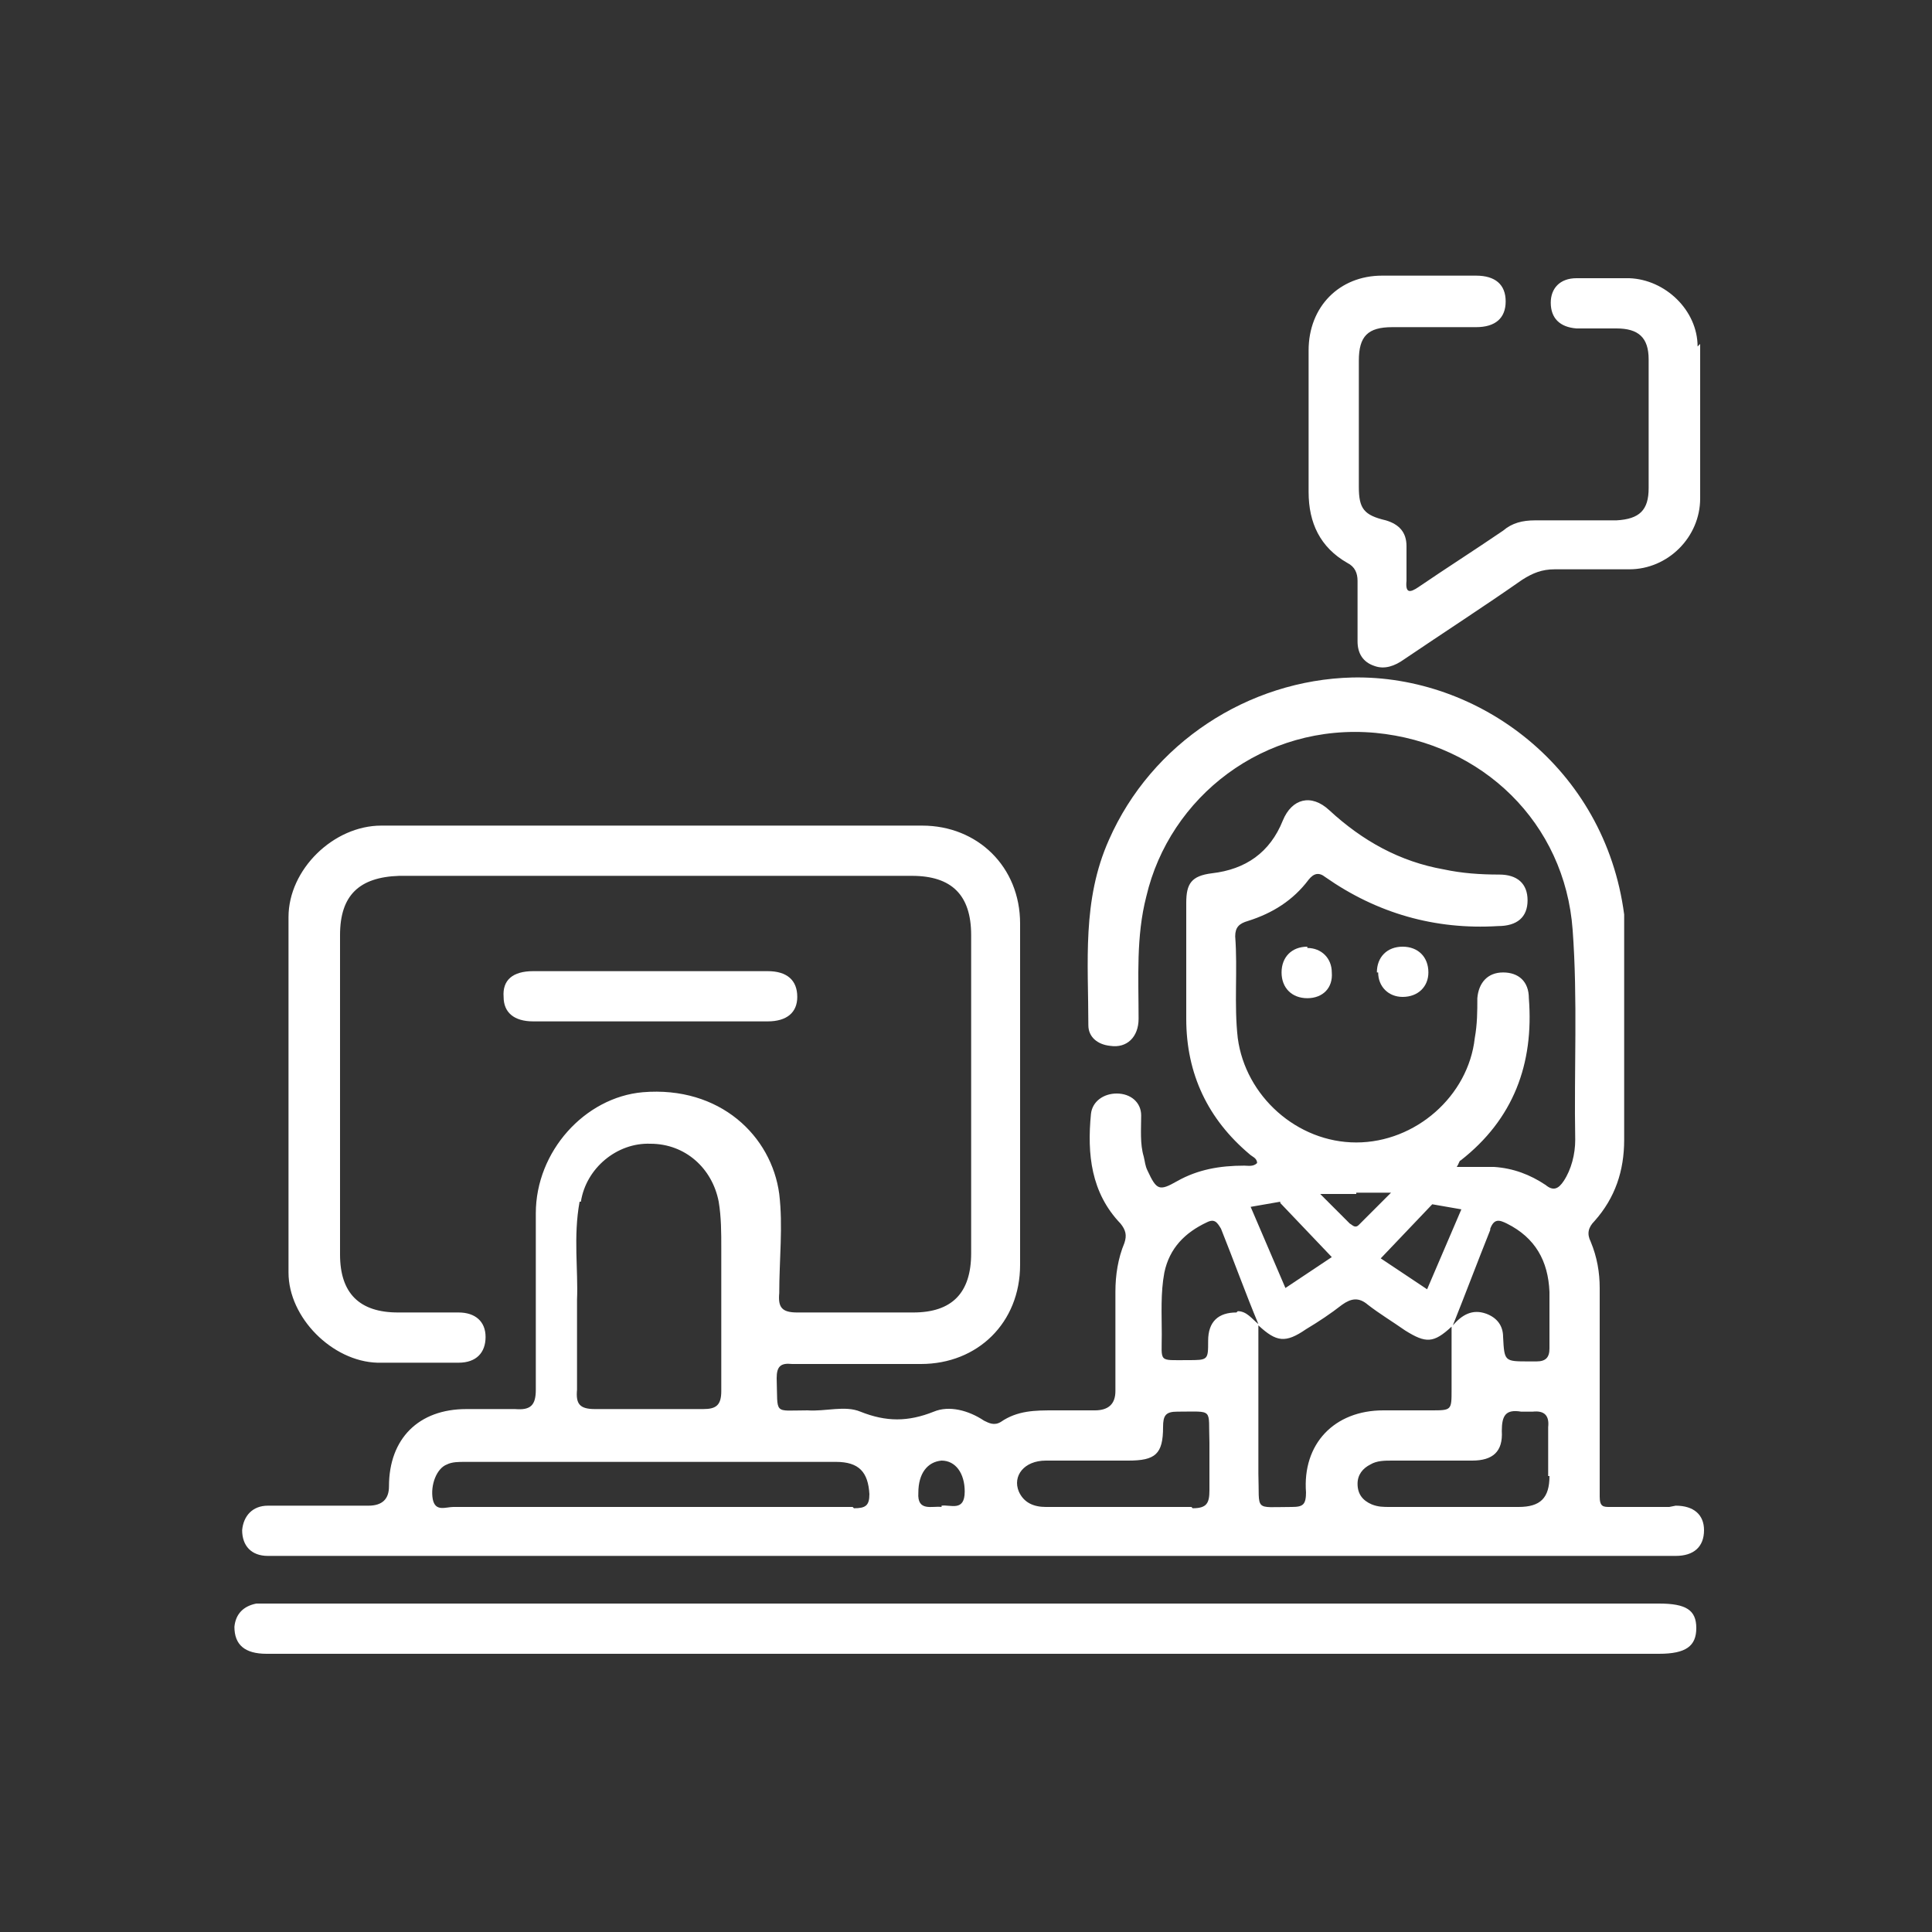
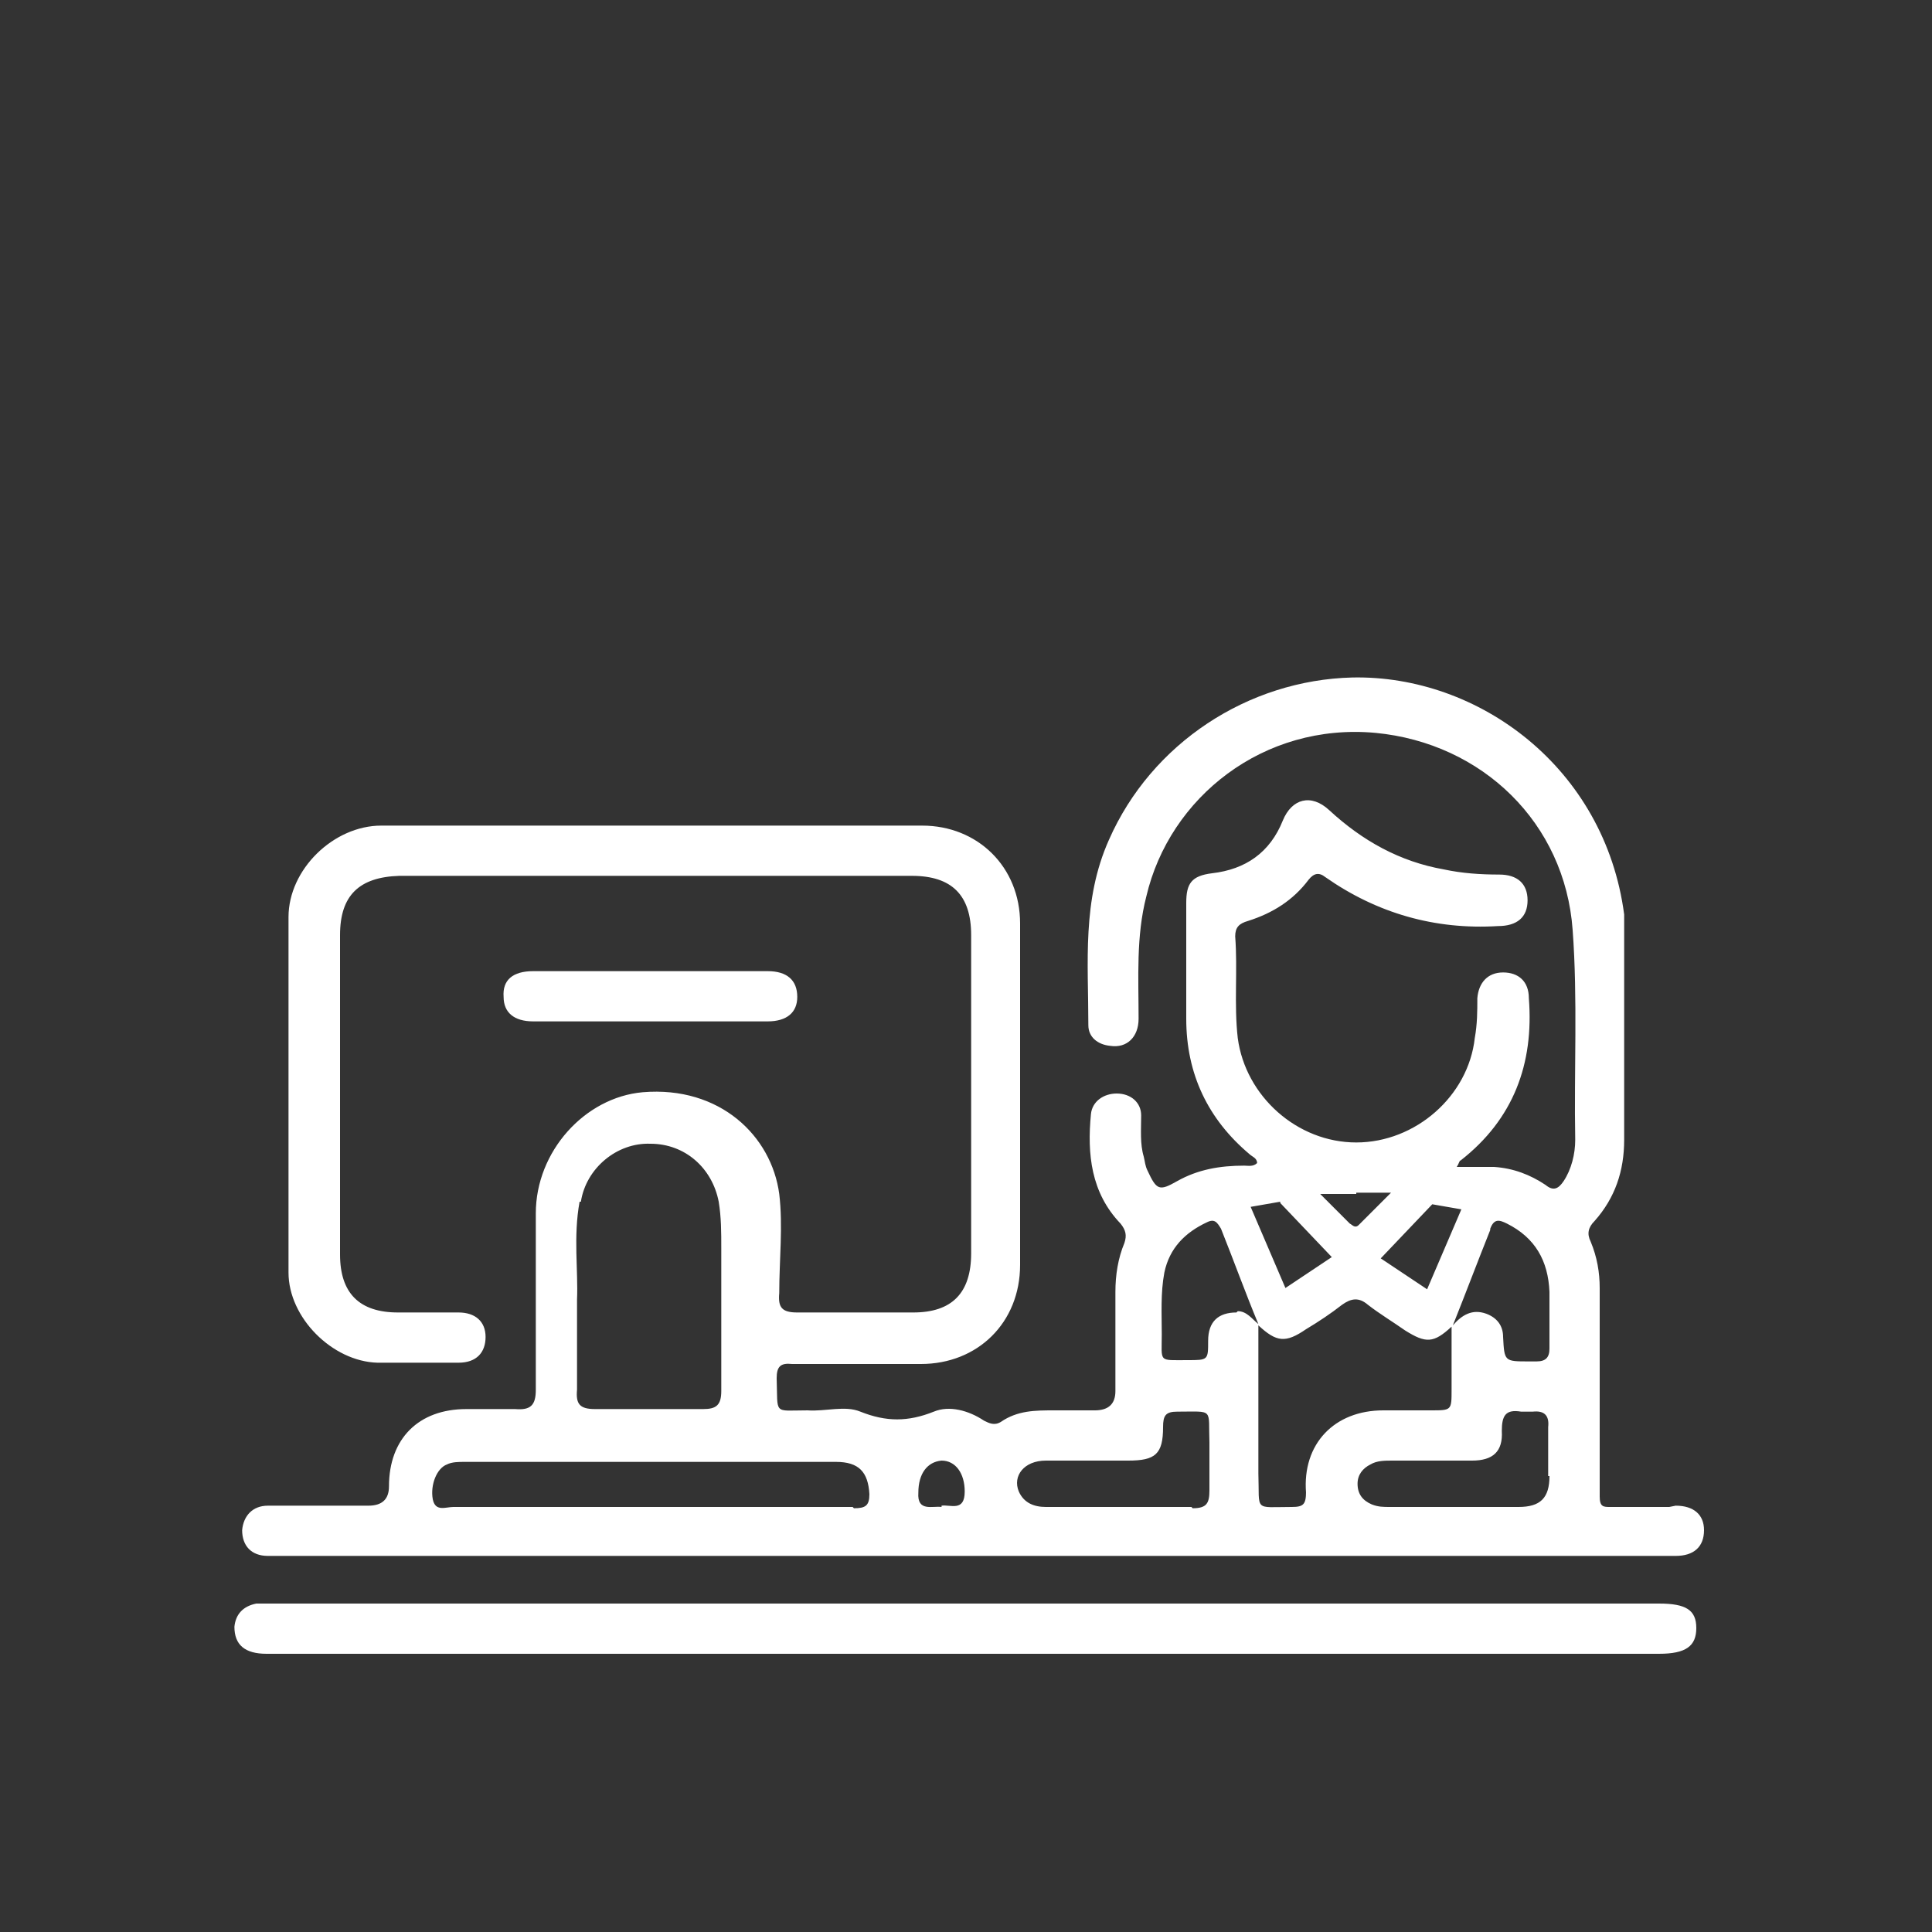
<svg xmlns="http://www.w3.org/2000/svg" version="1.1" viewBox="0 0 150 150">
  <rect x="0" y="0" width="150" height="150" fill="#333333" stroke="none" />
  <defs>
    <style>
      .cls-1 {
        fill: #fff;
      }
    </style>
  </defs>
  <g>
    <g id="Capa_1">
      <g>
        <path class="cls-1" d="M128.9,124.5c-35.9,0-71.8,0-107.8,0-.4,0-.8,0-1.2,0-1,.2-1.6.8-1.7,1.8,0,1.4.8,2.1,2.5,2.1,18.1,0,36.2,0,54.3,0,17.9,0,35.9,0,53.8,0,2.1,0,2.9-.6,2.9-2,0-1.4-.8-1.9-2.9-1.9Z" />
        <path class="cls-1" d="M129.6,117c-1.5,0-3.1,0-4.6,0-.5,0-.8,0-.8-.8,0-5.4,0-10.8,0-16.2,0-1.2-.2-2.4-.7-3.6-.3-.6-.2-1.1.3-1.6,1.6-1.8,2.3-3.9,2.3-6.3,0-4.9,0-9.8,0-14.6,0-1,0-2,0-2.9-1.5-11.4-11.3-18.6-21.1-18.4-8.1.2-15.6,5.1-18.9,12.6-2.1,4.7-1.6,9.5-1.6,14.4,0,.9.7,1.5,1.7,1.6,1.3.2,2.2-.7,2.2-2.1,0-3.2-.2-6.4.6-9.5,1.8-7.7,9.1-13.5,17.8-12.7,8.3.8,14.7,7,15.3,15.3.4,5.4.1,10.9.2,16.3,0,1.1-.3,2.3-.9,3.2-.4.6-.8.8-1.4.3-1.2-.8-2.5-1.3-4-1.4-.9,0-1.8,0-2.9,0,.2-.3.2-.5.3-.5,4.1-3.2,5.7-7.5,5.3-12.6,0-1.3-.8-2-2-2-1.2,0-1.9.8-2,2,0,1,0,2-.2,3.1-.5,4.5-4.6,8.1-9.2,8.1-4.6,0-8.6-3.6-9.2-8.1-.3-2.6,0-5.3-.2-7.9,0-.7.3-1,1-1.2,1.9-.6,3.5-1.6,4.7-3.2.4-.5.8-.6,1.3-.2,4,2.8,8.5,4.1,13.4,3.8,1.5,0,2.3-.7,2.3-2,0-1.3-.8-2-2.2-2-1.5,0-2.9-.1-4.3-.4-3.4-.6-6.3-2.2-8.9-4.6-1.4-1.3-2.9-.9-3.6.8-1,2.5-2.9,3.8-5.5,4.1-1.6.2-2,.8-2,2.3,0,3,0,6,0,9,0,4.3,1.7,7.8,4.9,10.5.2.2.6.3.6.7-.3.3-.7.2-1,.2-1.9,0-3.6.3-5.2,1.2-1.4.8-1.6.7-2.3-.8-.2-.4-.2-.7-.3-1.1-.3-1-.2-2.1-.2-3.2,0-1-.8-1.7-1.9-1.7-1,0-1.9.6-2,1.6-.3,3.1,0,6.1,2.3,8.5.4.5.5.9.3,1.5-.5,1.2-.7,2.5-.7,3.8,0,2.6,0,5.1,0,7.7q0,1.5-1.6,1.5c-1.1,0-2.1,0-3.2,0-1.4,0-2.8,0-4.1.9-.5.3-.9.1-1.3-.1-1.2-.8-2.7-1.2-3.9-.7-2,.8-3.7.8-5.7,0-1.2-.5-2.7,0-4.1-.1-2.7,0-2.3.4-2.4-2.5,0-.9.3-1.2,1.2-1.1,3.3,0,6.7,0,10,0,4.4,0,7.7-3.2,7.7-7.7,0-8.8,0-17.6,0-26.5,0-4.4-3.3-7.6-7.6-7.6-6.3,0-12.7,0-19,0-7.7,0-15.4,0-23,0-3.7,0-7.2,3.4-7.2,7.1,0,9.2,0,18.4,0,27.6,0,3.5,3.4,6.9,6.9,7,2.1,0,4.2,0,6.3,0,1.4,0,2.1-.8,2.1-2,0-1.2-.8-1.9-2.1-1.9-1.6,0-3.1,0-4.7,0-3,0-4.5-1.5-4.5-4.5,0-8.3,0-16.5,0-24.8,0-3.1,1.5-4.5,4.6-4.6,13.3,0,26.5,0,39.8,0,3.1,0,4.6,1.5,4.6,4.6,0,8.2,0,16.5,0,24.7,0,3.1-1.5,4.6-4.5,4.6-3,0-6,0-9,0-1.2,0-1.5-.4-1.4-1.5,0-2.6.3-5.2,0-7.7-.6-4.5-4.6-8.4-10.6-7.9-4.5.4-8.3,4.6-8.3,9.4,0,4.6,0,9.1,0,13.7,0,1.2-.4,1.6-1.6,1.5-1.3,0-2.5,0-3.8,0-3.7,0-6,2.3-6,6q0,1.5-1.6,1.5c-2.6,0-5.2,0-7.8,0-1.2,0-1.9.8-2,1.9,0,1.2.7,2,2,2,.4,0,.9,0,1.3,0,29,0,58,0,87,0,7,0,14,0,21,0,1.4,0,2.2-.7,2.2-2,0-1.2-.8-1.9-2.2-1.9ZM45.1,93.3c.4-2.6,2.8-4.6,5.4-4.5,2.7,0,4.8,1.9,5.3,4.5.2,1.2.2,2.4.2,3.6,0,3.7,0,7.4,0,11.1,0,1.1-.4,1.4-1.4,1.4-2.8,0-5.6,0-8.4,0-1.2,0-1.5-.4-1.4-1.5,0-2.2,0-4.3,0-7,.1-2.2-.3-4.9.2-7.6ZM66.2,117c-4,0-7.9,0-11.9,0-1.3,0-2.6,0-3.9,0-5.1,0-10.1,0-15.2,0-.6,0-1.4.4-1.6-.6-.2-1.1.3-2.4,1.1-2.7.4-.2.9-.2,1.4-.2,9.6,0,19.2,0,28.8,0,1.8,0,2.5.8,2.6,2.5,0,.9-.3,1.1-1.2,1.1ZM73.1,117c-.7-.1-1.9.4-1.8-1.1,0-1.5.7-2.4,1.8-2.5,1.1,0,1.8,1,1.8,2.4,0,1.6-1.1,1-1.8,1.1ZM115.7,95.4c.3-.8.7-.7,1.3-.4,2.2,1.1,3.2,2.9,3.3,5.3,0,1.4,0,2.9,0,4.4,0,.7-.3,1-1,1-.2,0-.4,0-.6,0-1.9,0-1.9,0-2-1.9,0-.9-.5-1.5-1.3-1.8-1.1-.4-1.9.1-2.6.9,1-2.5,1.9-4.9,2.9-7.4ZM113.5,93.8l-2.7,6.3-3.6-2.4,4-4.2,2.3.4ZM105.3,92.6c.9,0,1.7,0,2.7,0-.8.8-1.7,1.7-2.5,2.5-.3.3-.5,0-.7-.1-.8-.8-1.5-1.5-2.3-2.3,1,0,1.9,0,2.8,0ZM99.4,93.4l4,4.2-3.6,2.4-2.7-6.3,2.3-.4ZM92.5,117c-1.8,0-3.7,0-5.5,0-1.9,0-3.9,0-5.8,0-.9,0-1.7-.3-2.1-1.2-.5-1.2.4-2.4,2.1-2.4,2.1,0,4.3,0,6.4,0,2.1,0,2.7-.5,2.7-2.6,0-.9.2-1.2,1.1-1.2,2.9,0,2.4-.3,2.5,2.4,0,1.2,0,2.4,0,3.7,0,1-.2,1.4-1.3,1.4ZM96,101.9c-1.4,0-2.2.7-2.2,2.2,0,1.5,0,1.5-1.6,1.5-2.3,0-2,.2-2-2,0-1.6-.1-3.2.2-4.8.4-1.9,1.6-3.1,3.3-3.9.6-.3.8,0,1.1.5,1,2.5,1.9,5,2.9,7.4-.5-.4-.9-1-1.6-1ZM101.4,115.8c0,1-.2,1.2-1.1,1.2-3,0-2.5.4-2.6-2.6,0-3.8,0-7.7,0-11.5,1.4,1.3,2.1,1.4,3.7.3,1-.6,1.9-1.2,2.8-1.9.7-.5,1.3-.6,2,0,.9.7,1.9,1.3,2.9,2,1.6,1,2.2,1,3.6-.3,0,1.6,0,3.3,0,4.9,0,1.6,0,1.6-1.6,1.6-1.2,0-2.4,0-3.7,0-3.8,0-6.3,2.6-6,6.4ZM120.3,114.6c0,1.7-.7,2.4-2.4,2.4-1.7,0-3.4,0-5.1,0-1.6,0-3.3,0-4.9,0-.5,0-.9,0-1.4-.2-.7-.3-1.1-.8-1.1-1.6,0-.7.4-1.2,1-1.5.5-.3,1.1-.3,1.7-.3,2.1,0,4.2,0,6.2,0,1.6,0,2.4-.7,2.3-2.3,0-1.2.3-1.7,1.5-1.5.3,0,.6,0,.9,0,.9-.1,1.3.3,1.2,1.2,0,1.3,0,2.5,0,3.8Z" />
-         <path class="cls-1" d="M101.5,73.5c-1.2,0-2,.8-2,2,0,1.2.8,2,2,2,1.2,0,2-.8,1.9-2,0-1.1-.8-1.9-1.9-1.9Z" />
-         <path class="cls-1" d="M107,75.5c0,1.1.8,1.9,1.9,1.9,1.2,0,2-.8,2-1.9,0-1.2-.8-2-2-2-1.2,0-2,.8-2,2Z" />
        <path class="cls-1" d="M41.3,79.3c6.1,0,12.2,0,18.3,0,1.5,0,2.3-.7,2.3-1.9,0-1.3-.8-2-2.3-2-3,0-6,0-9,0s-6.1,0-9.2,0c-1.6,0-2.4.7-2.3,2,0,1.2.8,1.9,2.3,1.9Z" />
-         <path class="cls-1" d="M131.8,26.9c0-2.8-2.5-5.2-5.3-5.3-1.4,0-2.8,0-4.1,0-1.3,0-2,.8-2,1.9,0,1.2.7,1.9,2,2,1,0,2,0,3.1,0,1.7,0,2.5.7,2.5,2.4,0,3.3,0,6.7,0,10,0,1.7-.7,2.4-2.5,2.5-2.1,0-4.2,0-6.3,0-1,0-1.8.2-2.5.8-2.2,1.5-4.4,2.9-6.6,4.4-.6.4-1,.5-.9-.5,0-.9,0-1.8,0-2.7,0-1.1-.6-1.7-1.6-2-1.7-.4-2.1-.9-2.1-2.6,0-3.3,0-6.5,0-9.8,0-1.9.7-2.6,2.6-2.6,2.2,0,4.3,0,6.5,0,1.5,0,2.3-.7,2.3-2,0-1.3-.8-2-2.3-2-2.4,0-4.9,0-7.3,0-3.3,0-5.7,2.4-5.7,5.8,0,3.7,0,7.3,0,11,0,2.4.9,4.3,3,5.5.6.3.8.8.8,1.4,0,1.6,0,3.1,0,4.7,0,.9.4,1.6,1.3,1.9.8.3,1.6,0,2.3-.5,3.1-2.1,6.2-4.1,9.2-6.2.8-.5,1.5-.8,2.5-.8,1.9,0,3.9,0,5.8,0,3,0,5.5-2.5,5.5-5.5,0-2,0-3.9,0-5.9,0-2,0-4.1,0-6.1Z" />
      </g>
    </g>
  </g>
</svg>